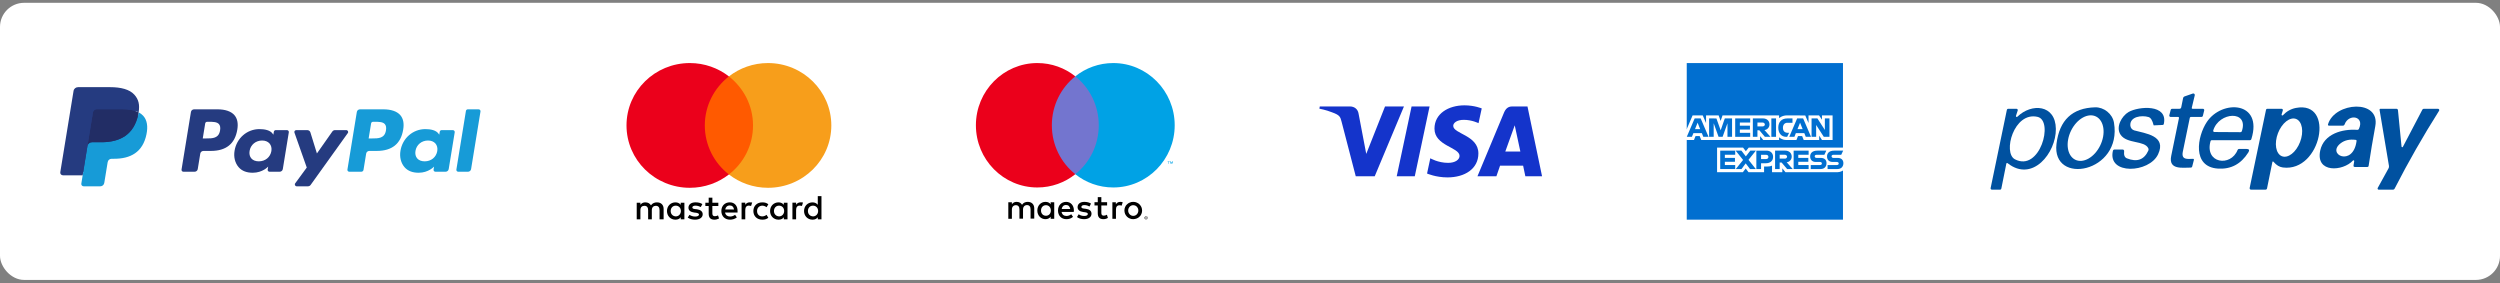
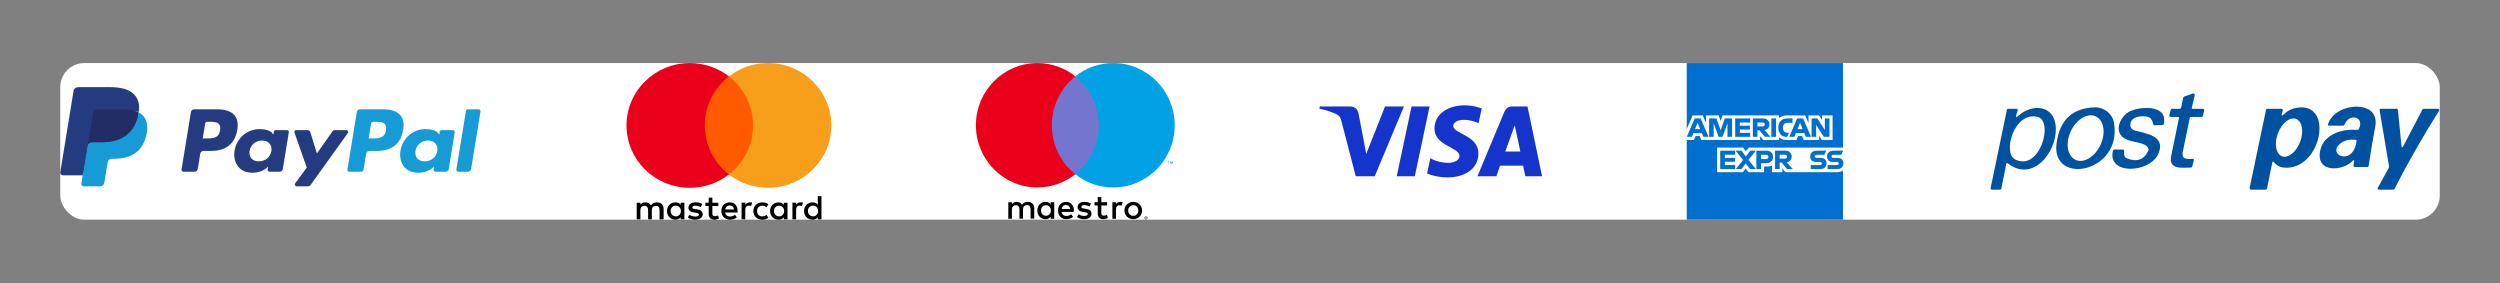
<svg xmlns="http://www.w3.org/2000/svg" width="415" height="47" viewBox="0 0 415 47" fill="none">
  <rect x="0" y="0" width="415" height="47" fill="#808080" stroke="none" />
-   <rect y="0.467" width="415" height="46" rx="4" fill="white" />
  <rect x="10" y="10.467" width="395" height="26" rx="4" fill="white" />
  <g clip-path="url(#clip0_700_268)">
    <path d="M36.087 18.148H32.226C31.962 18.148 31.737 18.334 31.696 18.586L30.135 28.151C30.104 28.34 30.255 28.51 30.453 28.51H32.296C32.56 28.51 32.785 28.325 32.826 28.072L33.247 25.492C33.288 25.24 33.513 25.054 33.777 25.054H34.999C37.542 25.054 39.01 23.865 39.393 21.509C39.566 20.478 39.401 19.668 38.901 19.101C38.352 18.478 37.379 18.148 36.087 18.148ZM36.532 21.642C36.321 22.981 35.263 22.981 34.239 22.981H33.657L34.065 20.481C34.09 20.33 34.225 20.218 34.383 20.218H34.65C35.347 20.218 36.005 20.218 36.345 20.602C36.547 20.831 36.61 21.172 36.532 21.642Z" fill="#253B80" />
    <path d="M47.627 21.599H45.779C45.621 21.599 45.485 21.71 45.461 21.861L45.379 22.361L45.249 22.18C44.849 21.619 43.957 21.431 43.066 21.431C41.023 21.431 39.278 22.926 38.938 25.023C38.761 26.07 39.013 27.07 39.627 27.768C40.19 28.409 40.996 28.676 41.956 28.676C43.602 28.676 44.514 27.654 44.514 27.654L44.432 28.15C44.401 28.34 44.552 28.51 44.749 28.51H46.415C46.679 28.51 46.903 28.325 46.945 28.072L47.944 21.958C47.976 21.77 47.825 21.599 47.627 21.599ZM45.05 25.076C44.872 26.096 44.034 26.782 42.964 26.782C42.428 26.782 41.998 26.615 41.723 26.3C41.45 25.987 41.346 25.541 41.433 25.045C41.599 24.033 42.452 23.326 43.505 23.326C44.03 23.326 44.456 23.494 44.737 23.812C45.019 24.133 45.131 24.582 45.05 25.076Z" fill="#253B80" />
    <path d="M57.474 21.599H55.616C55.438 21.599 55.272 21.684 55.171 21.827L52.609 25.474L51.523 21.969C51.455 21.75 51.245 21.599 51.008 21.599H49.182C48.961 21.599 48.806 21.809 48.877 22.01L50.923 27.813L49 30.437C48.848 30.644 49.001 30.928 49.262 30.928H51.118C51.294 30.928 51.459 30.845 51.559 30.706L57.738 22.087C57.886 21.881 57.734 21.599 57.474 21.599Z" fill="#253B80" />
    <path d="M63.624 18.148H59.763C59.5 18.148 59.275 18.334 59.234 18.586L57.672 28.151C57.641 28.34 57.792 28.51 57.989 28.51H59.971C60.155 28.51 60.312 28.381 60.341 28.204L60.784 25.492C60.825 25.24 61.05 25.054 61.314 25.054H62.536C65.079 25.054 66.546 23.865 66.93 21.509C67.104 20.478 66.937 19.668 66.438 19.101C65.889 18.478 64.917 18.148 63.624 18.148ZM64.07 21.642C63.859 22.981 62.801 22.981 61.777 22.981H61.195L61.604 20.481C61.628 20.33 61.763 20.218 61.921 20.218H62.188C62.885 20.218 63.543 20.218 63.883 20.602C64.086 20.831 64.147 21.172 64.07 21.642Z" fill="#179BD7" />
    <path d="M75.164 21.599H73.317C73.158 21.599 73.023 21.71 72.999 21.861L72.918 22.361L72.788 22.18C72.388 21.619 71.496 21.431 70.605 21.431C68.562 21.431 66.817 22.926 66.478 25.023C66.301 26.07 66.552 27.07 67.166 27.768C67.73 28.409 68.535 28.676 69.494 28.676C71.141 28.676 72.053 27.654 72.053 27.654L71.971 28.15C71.94 28.34 72.091 28.51 72.289 28.51H73.954C74.218 28.51 74.442 28.325 74.484 28.072L75.483 21.958C75.514 21.77 75.362 21.599 75.164 21.599ZM72.587 25.076C72.41 26.096 71.571 26.782 70.501 26.782C69.966 26.782 69.536 26.615 69.26 26.3C68.987 25.987 68.884 25.541 68.97 25.045C69.138 24.033 69.989 23.326 71.042 23.326C71.567 23.326 71.993 23.494 72.275 23.812C72.557 24.133 72.669 24.582 72.587 25.076Z" fill="#179BD7" />
    <path d="M77.344 18.411L75.759 28.152C75.728 28.34 75.88 28.511 76.077 28.511H77.67C77.934 28.511 78.159 28.325 78.2 28.073L79.762 18.507C79.793 18.319 79.642 18.148 79.445 18.148H77.661C77.504 18.148 77.368 18.26 77.344 18.411Z" fill="#179BD7" />
    <path d="M14.102 30.369L14.397 28.558L13.739 28.543H10.599L12.781 15.172C12.788 15.132 12.81 15.094 12.842 15.067C12.874 15.041 12.916 15.026 12.959 15.026H18.254C20.012 15.026 21.225 15.379 21.858 16.077C22.155 16.404 22.344 16.746 22.436 17.123C22.532 17.517 22.533 17.989 22.44 18.565L22.433 18.607V18.976L22.73 19.138C22.98 19.266 23.179 19.413 23.331 19.581C23.585 19.861 23.749 20.216 23.819 20.638C23.89 21.072 23.867 21.588 23.749 22.172C23.614 22.844 23.395 23.429 23.099 23.908C22.827 24.349 22.48 24.715 22.069 24.999C21.676 25.268 21.209 25.473 20.681 25.604C20.17 25.733 19.587 25.797 18.947 25.797H18.535C18.24 25.797 17.954 25.9 17.729 26.084C17.504 26.271 17.355 26.528 17.309 26.808L17.278 26.971L16.757 30.165L16.733 30.282C16.727 30.319 16.716 30.338 16.7 30.35C16.686 30.362 16.666 30.369 16.646 30.369H14.102Z" fill="#253B80" />
    <path d="M23.011 18.649C22.995 18.747 22.977 18.847 22.957 18.949C22.259 22.414 19.869 23.61 16.818 23.61H15.265C14.892 23.61 14.577 23.872 14.519 24.228L13.723 29.102L13.498 30.484C13.46 30.717 13.647 30.928 13.891 30.928H16.646C16.972 30.928 17.25 30.698 17.301 30.388L17.328 30.252L17.847 27.071L17.88 26.897C17.931 26.585 18.209 26.356 18.535 26.356H18.947C21.617 26.356 23.706 25.308 24.317 22.278C24.572 21.012 24.44 19.955 23.765 19.211C23.561 18.987 23.307 18.801 23.011 18.649Z" fill="#179BD7" />
    <path d="M22.28 18.368C22.174 18.338 22.064 18.31 21.951 18.286C21.837 18.262 21.721 18.241 21.601 18.222C21.183 18.157 20.724 18.125 20.232 18.125H16.081C15.979 18.125 15.882 18.148 15.795 18.188C15.604 18.277 15.462 18.452 15.427 18.667L14.544 24.07L14.519 24.227C14.577 23.872 14.892 23.61 15.265 23.61H16.818C19.869 23.61 22.258 22.413 22.957 18.949C22.978 18.847 22.995 18.747 23.011 18.649C22.834 18.559 22.643 18.481 22.437 18.415C22.386 18.399 22.334 18.383 22.28 18.368Z" fill="#222D65" />
    <path d="M15.427 18.667C15.462 18.452 15.604 18.277 15.795 18.189C15.883 18.149 15.979 18.126 16.081 18.126H20.232C20.724 18.126 21.183 18.157 21.601 18.223C21.721 18.241 21.837 18.263 21.951 18.287C22.064 18.311 22.174 18.338 22.28 18.368C22.334 18.384 22.386 18.399 22.437 18.415C22.643 18.481 22.835 18.559 23.012 18.649C23.219 17.369 23.01 16.497 22.294 15.708C21.504 14.839 20.078 14.467 18.254 14.467H12.959C12.587 14.467 12.269 14.729 12.211 15.085L10.006 28.593C9.962 28.861 10.176 29.102 10.454 29.102H13.723L14.544 24.07L15.427 18.667Z" fill="#253B80" />
  </g>
  <g clip-path="url(#clip1_700_268)">
    <path d="M110.162 36.41V34.685C110.162 34.025 109.754 33.592 109.053 33.592C108.703 33.592 108.321 33.706 108.059 34.082C107.855 33.767 107.563 33.592 107.124 33.592C106.831 33.592 106.538 33.68 106.307 33.995V33.649H105.695V36.41H106.307V34.886C106.307 34.397 106.569 34.165 106.977 34.165C107.386 34.165 107.59 34.423 107.59 34.886V36.41H108.202V34.886C108.202 34.397 108.495 34.165 108.873 34.165C109.281 34.165 109.485 34.423 109.485 34.886V36.41H110.162ZM119.248 33.649H118.254V32.815H117.642V33.649H117.087V34.196H117.642V35.462C117.642 36.095 117.904 36.467 118.605 36.467C118.867 36.467 119.159 36.38 119.363 36.266L119.186 35.747C119.009 35.861 118.805 35.891 118.659 35.891C118.366 35.891 118.251 35.717 118.251 35.432V34.196H119.244V33.649H119.248ZM124.447 33.589C124.097 33.589 123.862 33.763 123.715 33.991V33.646H123.103V36.407H123.715V34.852C123.715 34.393 123.92 34.132 124.301 34.132C124.416 34.132 124.563 34.162 124.682 34.189L124.859 33.612C124.736 33.589 124.563 33.589 124.447 33.589ZM116.59 33.877C116.297 33.676 115.889 33.589 115.45 33.589C114.749 33.589 114.283 33.934 114.283 34.48C114.283 34.939 114.634 35.201 115.246 35.284L115.539 35.315C115.859 35.372 116.035 35.459 116.035 35.603C116.035 35.804 115.801 35.948 115.392 35.948C114.984 35.948 114.661 35.804 114.457 35.66L114.164 36.119C114.484 36.35 114.923 36.464 115.362 36.464C116.178 36.464 116.648 36.089 116.648 35.573C116.648 35.083 116.267 34.825 115.685 34.738L115.392 34.708C115.13 34.678 114.926 34.621 114.926 34.45C114.926 34.249 115.13 34.135 115.454 34.135C115.804 34.135 116.155 34.279 116.331 34.366L116.59 33.877ZM132.886 33.589C132.535 33.589 132.3 33.763 132.154 33.991V33.646H131.542V36.407H132.154V34.852C132.154 34.393 132.358 34.132 132.739 34.132C132.855 34.132 133.001 34.162 133.121 34.189L133.297 33.619C133.178 33.589 133.005 33.589 132.886 33.589ZM125.059 35.03C125.059 35.864 125.645 36.467 126.55 36.467C126.958 36.467 127.251 36.38 127.543 36.152L127.251 35.663C127.016 35.837 126.785 35.921 126.519 35.921C126.022 35.921 125.672 35.576 125.672 35.03C125.672 34.511 126.022 34.165 126.519 34.139C126.781 34.139 127.016 34.226 127.251 34.397L127.543 33.907C127.251 33.676 126.958 33.592 126.55 33.592C125.645 33.589 125.059 34.196 125.059 35.03ZM130.725 35.03V33.649H130.113V33.995C129.908 33.736 129.616 33.592 129.235 33.592C128.445 33.592 127.833 34.196 127.833 35.03C127.833 35.864 128.445 36.467 129.235 36.467C129.643 36.467 129.936 36.323 130.113 36.065V36.41H130.725V35.03ZM128.476 35.03C128.476 34.541 128.796 34.139 129.323 34.139C129.82 34.139 130.17 34.514 130.17 35.03C130.17 35.519 129.82 35.921 129.323 35.921C128.799 35.891 128.476 35.516 128.476 35.03ZM121.146 33.589C120.33 33.589 119.744 34.165 119.744 35.026C119.744 35.891 120.33 36.464 121.177 36.464C121.585 36.464 121.994 36.35 122.317 36.089L122.024 35.656C121.789 35.831 121.497 35.944 121.208 35.944C120.826 35.944 120.449 35.77 120.36 35.284H122.433C122.433 35.197 122.433 35.14 122.433 35.053C122.46 34.165 121.932 33.589 121.146 33.589ZM121.146 34.108C121.527 34.108 121.789 34.34 121.847 34.769H120.388C120.445 34.397 120.707 34.108 121.146 34.108ZM136.363 35.03V32.557H135.751V33.995C135.547 33.736 135.254 33.592 134.873 33.592C134.083 33.592 133.471 34.196 133.471 35.03C133.471 35.864 134.083 36.467 134.873 36.467C135.281 36.467 135.574 36.323 135.751 36.065V36.41H136.363V35.03ZM134.114 35.03C134.114 34.541 134.434 34.139 134.961 34.139C135.458 34.139 135.809 34.514 135.809 35.03C135.809 35.519 135.458 35.921 134.961 35.921C134.434 35.891 134.114 35.516 134.114 35.03ZM113.609 35.03V33.649H112.997V33.995C112.793 33.736 112.5 33.592 112.119 33.592C111.329 33.592 110.717 34.196 110.717 35.03C110.717 35.864 111.329 36.467 112.119 36.467C112.527 36.467 112.82 36.323 112.997 36.065V36.41H113.609V35.03ZM111.333 35.03C111.333 34.541 111.653 34.139 112.18 34.139C112.677 34.139 113.027 34.514 113.027 35.03C113.027 35.519 112.677 35.921 112.18 35.921C111.653 35.891 111.333 35.516 111.333 35.03Z" fill="black" />
    <path d="M125.587 12.682H116.386V28.959H125.587V12.682Z" fill="#FF5A00" />
    <path d="M116.998 20.82C116.998 17.513 118.577 14.578 121 12.682C119.217 11.302 116.968 10.467 114.514 10.467C108.703 10.467 104 15.098 104 20.82C104 26.543 108.703 31.174 114.514 31.174C116.968 31.174 119.217 30.339 121 28.959C118.574 27.089 116.998 24.127 116.998 20.82Z" fill="#EB001B" />
    <path d="M138 20.82C138 26.543 133.297 31.174 127.486 31.174C125.032 31.174 122.783 30.339 121 28.959C123.453 27.059 125.002 24.127 125.002 20.82C125.002 17.513 123.423 14.578 121 12.682C122.78 11.302 125.029 10.467 127.482 10.467C133.297 10.467 138 15.128 138 20.82Z" fill="#F79E1B" />
  </g>
  <g clip-path="url(#clip2_700_268)">
    <path d="M194.686 27.194V26.793H194.587L194.472 27.06L194.356 26.793H194.257V27.194H194.323V26.893L194.439 27.16H194.521L194.637 26.893V27.194H194.686ZM194.026 27.194V26.859H194.158V26.793H193.828V26.859H193.96V27.194H194.026Z" fill="#00A2E5" />
    <path d="M182.955 28.915H174.029V12.673H182.955V28.915Z" fill="#7375CF" />
    <path d="M174.606 20.794C174.606 17.502 176.124 14.561 178.5 12.673C176.768 11.286 174.573 10.467 172.197 10.467C166.571 10.467 162 15.096 162 20.794C162 26.492 166.571 31.12 172.197 31.12C174.573 31.12 176.768 30.302 178.5 28.915C176.124 27.026 174.606 24.085 174.606 20.794Z" fill="#EB001B" />
    <path d="M195 20.794C195 26.492 190.429 31.12 184.803 31.12C182.427 31.12 180.233 30.302 178.5 28.915C180.876 27.026 182.394 24.085 182.394 20.794C182.394 17.502 180.876 14.561 178.5 12.673C180.233 11.286 182.427 10.467 184.803 10.467C190.429 10.467 195 15.096 195 20.794Z" fill="#00A2E5" />
    <path d="M185.958 33.51C186.074 33.51 186.255 33.526 186.371 33.576L186.189 34.144C186.057 34.094 185.942 34.078 185.826 34.078C185.447 34.078 185.249 34.328 185.249 34.779V36.317H184.655V33.576H185.232V33.91C185.397 33.66 185.628 33.51 185.958 33.51ZM183.78 34.111H182.823V35.347C182.823 35.615 182.922 35.799 183.219 35.799C183.368 35.799 183.566 35.748 183.747 35.648L183.912 36.166C183.731 36.3 183.434 36.383 183.17 36.383C182.477 36.383 182.229 35.999 182.229 35.364V34.111H181.685V33.56H182.229V32.724H182.823V33.56H183.78V34.111ZM176.24 34.696C176.306 34.295 176.537 34.028 176.966 34.028C177.345 34.028 177.593 34.261 177.659 34.696H176.24ZM178.269 34.947C178.269 34.094 177.741 33.51 176.982 33.51C176.19 33.51 175.629 34.094 175.629 34.947C175.629 35.815 176.207 36.383 177.015 36.383C177.428 36.383 177.791 36.283 178.121 35.999L177.824 35.565C177.593 35.748 177.312 35.849 177.032 35.849C176.652 35.849 176.306 35.665 176.223 35.18H178.236C178.253 35.097 178.269 35.03 178.269 34.947ZM180.86 34.278C180.695 34.178 180.365 34.044 180.018 34.044C179.688 34.044 179.507 34.161 179.507 34.362C179.507 34.545 179.705 34.596 179.969 34.629L180.249 34.662C180.843 34.746 181.19 34.997 181.19 35.481C181.19 35.999 180.744 36.383 179.952 36.383C179.507 36.383 179.094 36.267 178.781 36.033L179.061 35.565C179.259 35.715 179.556 35.849 179.969 35.849C180.365 35.849 180.579 35.732 180.579 35.515C180.579 35.364 180.431 35.281 180.101 35.23L179.82 35.197C179.21 35.114 178.88 34.83 178.88 34.395C178.88 33.844 179.325 33.51 180.002 33.51C180.431 33.51 180.827 33.61 181.107 33.794L180.86 34.278ZM188.12 34.061C188.004 34.061 187.889 34.078 187.79 34.128C187.691 34.178 187.592 34.228 187.526 34.312C187.46 34.395 187.394 34.479 187.344 34.596C187.295 34.696 187.278 34.83 187.278 34.947C187.278 35.08 187.295 35.197 187.344 35.297C187.394 35.398 187.443 35.498 187.526 35.581C187.608 35.665 187.691 35.715 187.79 35.765C187.889 35.815 188.004 35.832 188.12 35.832C188.235 35.832 188.351 35.815 188.45 35.765C188.549 35.715 188.648 35.665 188.714 35.581C188.796 35.498 188.846 35.414 188.895 35.297C188.945 35.197 188.961 35.063 188.961 34.947C188.961 34.813 188.945 34.696 188.895 34.596C188.846 34.495 188.796 34.395 188.714 34.312C188.631 34.228 188.549 34.178 188.45 34.128C188.351 34.094 188.235 34.061 188.12 34.061ZM188.12 33.51C188.334 33.51 188.532 33.543 188.697 33.626C188.879 33.693 189.027 33.794 189.159 33.927C189.291 34.061 189.39 34.211 189.473 34.378C189.539 34.562 189.588 34.746 189.588 34.947C189.588 35.147 189.555 35.347 189.473 35.515C189.407 35.698 189.291 35.849 189.159 35.966C189.027 36.099 188.879 36.2 188.697 36.267C188.516 36.333 188.318 36.383 188.12 36.383C187.905 36.383 187.707 36.35 187.542 36.267C187.361 36.2 187.212 36.099 187.08 35.966C186.948 35.832 186.849 35.682 186.767 35.515C186.701 35.331 186.651 35.147 186.651 34.947C186.651 34.746 186.684 34.545 186.767 34.378C186.833 34.195 186.948 34.044 187.08 33.927C187.212 33.794 187.361 33.693 187.542 33.626C187.707 33.543 187.905 33.51 188.12 33.51ZM172.808 34.947C172.808 34.462 173.121 34.061 173.633 34.061C174.128 34.061 174.441 34.445 174.441 34.947C174.441 35.448 174.111 35.815 173.633 35.815C173.121 35.815 172.808 35.431 172.808 34.947ZM175.002 34.947V33.576H174.408V33.91C174.227 33.66 173.946 33.51 173.55 33.51C172.791 33.51 172.197 34.111 172.197 34.947C172.197 35.782 172.791 36.383 173.55 36.383C173.93 36.383 174.21 36.233 174.408 35.983V36.317H175.002V34.947ZM171.686 36.317V34.596C171.686 33.944 171.273 33.51 170.613 33.51C170.267 33.51 169.904 33.61 169.656 33.994C169.475 33.693 169.178 33.51 168.765 33.51C168.485 33.51 168.188 33.593 167.973 33.91V33.576H167.379V36.317H167.973V34.796C167.973 34.328 168.237 34.061 168.633 34.061C169.029 34.061 169.227 34.312 169.227 34.779V36.3H169.821V34.779C169.821 34.312 170.102 34.044 170.481 34.044C170.877 34.044 171.075 34.295 171.075 34.763V36.283H171.686V36.317Z" fill="black" />
    <path d="M190.215 36.099V36.166H190.281C190.298 36.166 190.314 36.166 190.314 36.15C190.331 36.15 190.331 36.133 190.331 36.116C190.331 36.099 190.331 36.099 190.314 36.099C190.314 36.099 190.298 36.083 190.281 36.083H190.215V36.099ZM190.281 36.066C190.314 36.066 190.331 36.066 190.347 36.083C190.364 36.099 190.38 36.116 190.38 36.15C190.38 36.166 190.38 36.183 190.364 36.2C190.347 36.216 190.331 36.216 190.298 36.216L190.38 36.317H190.314L190.232 36.216H190.215V36.317H190.166V36.066H190.281ZM190.265 36.4C190.298 36.4 190.314 36.4 190.347 36.383C190.38 36.367 190.397 36.35 190.413 36.333C190.43 36.317 190.446 36.3 190.463 36.266C190.479 36.233 190.479 36.216 190.479 36.183C190.479 36.15 190.479 36.133 190.463 36.099C190.446 36.066 190.43 36.049 190.413 36.032C190.397 36.016 190.38 35.999 190.347 35.982C190.331 35.966 190.298 35.966 190.265 35.966C190.232 35.966 190.215 35.966 190.182 35.982C190.149 35.999 190.133 36.016 190.116 36.032C190.1 36.049 190.083 36.083 190.067 36.099C190.05 36.133 190.05 36.15 190.05 36.183C190.05 36.216 190.05 36.233 190.067 36.266C190.083 36.3 190.1 36.317 190.116 36.333C190.133 36.35 190.166 36.367 190.182 36.383C190.215 36.4 190.232 36.4 190.265 36.4ZM190.265 35.916C190.298 35.916 190.331 35.916 190.364 35.932C190.397 35.949 190.43 35.966 190.446 35.982C190.463 35.999 190.496 36.032 190.512 36.066C190.529 36.099 190.529 36.133 190.529 36.166C190.529 36.2 190.529 36.233 190.512 36.266C190.496 36.3 190.479 36.333 190.446 36.35C190.413 36.367 190.397 36.4 190.364 36.417C190.331 36.434 190.298 36.434 190.265 36.434C190.232 36.434 190.182 36.434 190.149 36.417C190.116 36.4 190.083 36.383 190.067 36.35C190.05 36.333 190.017 36.3 190.001 36.266C189.984 36.233 189.984 36.2 189.984 36.166C189.984 36.133 189.984 36.099 190.001 36.066C190.017 36.032 190.034 35.999 190.067 35.982C190.083 35.966 190.116 35.932 190.149 35.932C190.182 35.916 190.232 35.916 190.265 35.916Z" fill="black" />
  </g>
  <g clip-path="url(#clip3_700_268)">
    <path d="M243.094 17.486C240.47 17.486 238.124 18.845 238.124 21.355C238.124 24.234 242.284 24.433 242.284 25.88C242.284 26.489 241.585 27.034 240.392 27.034C238.698 27.034 237.432 26.272 237.432 26.272L236.891 28.806C236.891 28.806 238.349 29.449 240.285 29.449C243.154 29.449 245.412 28.024 245.412 25.47C245.412 22.428 241.235 22.235 241.235 20.892C241.235 20.415 241.809 19.893 242.999 19.893C244.341 19.893 245.436 20.447 245.436 20.447L245.967 18C245.967 18 244.775 17.486 243.094 17.486H243.094ZM219.082 17.671L219.018 18.04C219.018 18.04 220.123 18.242 221.117 18.645C222.398 19.106 222.489 19.375 222.704 20.21L225.054 29.259H228.204L233.057 17.671H229.915L226.796 25.549L225.524 18.871C225.407 18.106 224.816 17.67 224.093 17.67H219.083L219.082 17.671ZM234.321 17.671L231.856 29.259H234.853L237.309 17.671H234.321ZM251.036 17.671C250.314 17.671 249.931 18.057 249.65 18.733L245.259 29.259H248.402L249.01 27.504H252.839L253.208 29.259H255.981L253.562 17.671H251.036ZM251.445 20.802L252.377 25.15H249.881L251.446 20.802H251.445Z" fill="#1434CB" />
  </g>
  <g clip-path="url(#clip4_700_268)">
    <path d="M280 10.467H305.935V24.503L304.652 26.514L305.935 28.303V36.467H280V23.236L280.802 22.311L280 21.426V10.467Z" fill="#016FD0" />
    <path d="M285.035 28.584V24.502H289.346L289.809 25.107L290.286 24.502H305.935V28.303C305.935 28.303 305.526 28.58 305.053 28.584H296.388L295.866 27.941V28.584H294.157V27.486C294.157 27.486 293.924 27.639 293.419 27.639H292.837V28.584H290.25L289.788 27.967L289.319 28.584H285.035Z" fill="white" />
    <path d="M280 21.426L280.972 19.154H282.654L283.205 20.427V19.154H285.295L285.624 20.074L285.942 19.154H295.325V19.616C295.325 19.616 295.818 19.154 296.628 19.154L299.673 19.165L300.215 20.421V19.154H301.964L302.445 19.875V19.154H304.21V23.236H302.445L301.984 22.512V23.236H299.414L299.156 22.592H298.465L298.211 23.236H296.468C295.77 23.236 295.325 22.783 295.325 22.783V23.236H292.697L292.175 22.592V23.236H282.404L282.146 22.592H281.458L281.201 23.236H280V21.426Z" fill="white" />
    <path d="M281.316 19.657L280.005 22.714H280.859L281.101 22.102H282.507L282.748 22.714H283.621L282.31 19.657H281.316ZM281.801 20.369L282.23 21.438H281.371L281.801 20.369Z" fill="#016FD0" />
    <path d="M283.711 22.713V19.657L284.924 19.661L285.63 21.632L286.318 19.657H287.522V22.713H286.76V20.461L285.952 22.713H285.283L284.473 20.461V22.713H283.711Z" fill="#016FD0" />
    <path d="M288.043 22.713V19.657H290.531V20.34H288.814V20.863H290.491V21.507H288.814V22.05H290.531V22.713H288.043Z" fill="#016FD0" />
    <path d="M290.972 19.657V22.714H291.734V21.628H292.055L292.969 22.714H293.9L292.898 21.588C293.309 21.553 293.734 21.199 293.734 20.649C293.734 20.006 293.23 19.657 292.668 19.657H290.972ZM291.734 20.341H292.605C292.814 20.341 292.966 20.505 292.966 20.663C292.966 20.866 292.769 20.984 292.617 20.984H291.734V20.341Z" fill="#016FD0" />
    <path d="M294.823 22.713H294.045V19.657H294.823V22.713Z" fill="#016FD0" />
    <path d="M296.668 22.713H296.5C295.688 22.713 295.194 22.071 295.194 21.198C295.194 20.302 295.682 19.657 296.709 19.657H297.551V20.381H296.678C296.261 20.381 295.966 20.707 295.966 21.205C295.966 21.797 296.303 22.046 296.789 22.046H296.989L296.668 22.713Z" fill="#016FD0" />
    <path d="M298.327 19.657L297.016 22.714H297.869L298.111 22.102H299.518L299.759 22.714H300.631L299.321 19.657H298.327ZM298.812 20.369L299.241 21.438H298.382L298.812 20.369Z" fill="#016FD0" />
    <path d="M300.72 22.713V19.657H301.689L302.927 21.577V19.657H303.689V22.713H302.751L301.482 20.743V22.713H300.72Z" fill="#016FD0" />
    <path d="M285.556 28.062V25.005H288.043V25.689H286.326V26.212H288.003V26.855H286.326V27.398H288.043V28.062H285.556Z" fill="#016FD0" />
-     <path d="M297.744 28.062V25.005H300.231V25.689H298.514V26.212H300.183V26.855H298.514V27.398H300.231V28.062H297.744Z" fill="#016FD0" />
    <path d="M288.14 28.062L289.351 26.552L288.111 25.005H289.071L289.81 25.962L290.551 25.005H291.473L290.25 26.534L291.463 28.062H290.503L289.786 27.12L289.086 28.062H288.14Z" fill="#016FD0" />
    <path d="M291.554 25.006V28.062H292.336V27.097H293.138C293.817 27.097 294.332 26.736 294.332 26.034C294.332 25.452 293.928 25.006 293.237 25.006H291.554ZM292.336 25.697H293.181C293.4 25.697 293.557 25.832 293.557 26.049C293.557 26.253 293.401 26.401 293.178 26.401H292.336V25.697Z" fill="#016FD0" />
    <path d="M294.663 25.005V28.062H295.425V26.976H295.746L296.66 28.062H297.591L296.588 26.936C297 26.901 297.424 26.547 297.424 25.997C297.424 25.354 296.921 25.005 296.359 25.005H294.663ZM295.425 25.689H296.296C296.505 25.689 296.657 25.853 296.657 26.011C296.657 26.214 296.46 26.332 296.307 26.332H295.425V25.689Z" fill="#016FD0" />
    <path d="M300.584 28.062V27.398H302.109C302.335 27.398 302.433 27.276 302.433 27.142C302.433 27.013 302.335 26.884 302.109 26.884H301.42C300.821 26.884 300.487 26.517 300.487 25.968C300.487 25.478 300.793 25.005 301.683 25.005H303.167L302.846 25.693H301.563C301.317 25.693 301.242 25.822 301.242 25.945C301.242 26.072 301.335 26.212 301.523 26.212H302.245C302.913 26.212 303.202 26.592 303.202 27.089C303.202 27.624 302.88 28.062 302.208 28.062H300.584Z" fill="#016FD0" />
    <path d="M303.381 28.062V27.398H304.907C305.133 27.398 305.23 27.276 305.23 27.142C305.23 27.013 305.133 26.884 304.907 26.884H304.217C303.618 26.884 303.285 26.517 303.285 25.968C303.285 25.478 303.59 25.005 304.481 25.005H305.965L305.644 25.693H304.36C304.115 25.693 304.039 25.822 304.039 25.945C304.039 26.072 304.133 26.212 304.32 26.212H305.042C305.71 26.212 306 26.592 306 27.089C306 27.624 305.677 28.062 305.006 28.062H303.381Z" fill="#016FD0" />
  </g>
  <g clip-path="url(#clip5_700_268)">
    <path d="M363.5 19.592C363.114 21.454 362.73 23.317 362.349 25.179C362.057 26.593 363.159 26.38 364.027 26.365C364.165 26.362 364.217 26.429 364.182 26.566L363.913 27.617C363.878 27.756 363.789 27.824 363.648 27.822C362.311 27.814 359.936 28.25 360.42 25.886C360.85 23.802 361.278 21.714 361.705 19.623C361.732 19.481 361.676 19.41 361.534 19.41H360.314C360.281 19.411 360.248 19.403 360.219 19.388C360.189 19.372 360.163 19.35 360.143 19.323C360.123 19.296 360.109 19.264 360.102 19.23C360.096 19.197 360.097 19.162 360.106 19.128L360.33 18.267C360.367 18.128 360.457 18.058 360.599 18.058H361.78C361.95 18.058 362.052 17.973 362.087 17.803L362.39 16.308C362.42 16.153 362.509 16.05 362.655 15.999L364.008 15.527C364.05 15.512 364.095 15.509 364.139 15.518C364.182 15.526 364.223 15.547 364.256 15.578C364.289 15.608 364.313 15.647 364.326 15.691C364.339 15.735 364.34 15.781 364.33 15.825L363.841 17.865C363.808 17.994 363.857 18.058 363.989 18.058H365.686C365.719 18.058 365.752 18.066 365.782 18.081C365.811 18.096 365.838 18.117 365.858 18.144C365.878 18.17 365.893 18.201 365.899 18.234C365.906 18.266 365.906 18.3 365.898 18.332L365.682 19.206C365.649 19.342 365.563 19.41 365.424 19.41H363.72C363.599 19.41 363.525 19.471 363.5 19.592Z" fill="#0051A0" />
    <path d="M390.799 26.751C390.803 26.725 390.799 26.698 390.787 26.674C390.775 26.651 390.756 26.632 390.733 26.62C390.71 26.608 390.683 26.605 390.658 26.61C390.632 26.614 390.609 26.627 390.591 26.647C388.939 28.455 384.36 28.776 385.155 24.997C385.746 22.215 388.83 21.369 391.314 21.558C391.433 21.566 391.519 21.516 391.572 21.408C392.587 19.275 389.886 18.8 389.205 20.647C389.152 20.788 389.051 20.859 388.902 20.859H386.636C386.467 20.859 386.408 20.777 386.458 20.612C387.58 16.93 395.136 16.412 394.299 20.94C393.895 23.125 393.527 25.319 393.193 27.524C393.173 27.653 393.098 27.717 392.97 27.717H390.913C390.736 27.717 390.662 27.627 390.689 27.447L390.799 26.751ZM388.564 23.772C386.098 25.646 390.621 27.775 391.189 23.413C391.205 23.294 391.154 23.229 391.038 23.216C390.043 23.087 389.218 23.273 388.564 23.772Z" fill="#0051A0" />
    <path d="M347.792 17.815C349.235 17.776 350.67 18.881 350.92 20.365C352.337 28.695 340.527 30.859 341.379 23.873C341.859 19.94 343.996 17.921 347.792 17.815ZM344.471 26.505C345.113 26.83 345.913 26.765 346.694 26.324C347.475 25.883 348.173 25.102 348.635 24.153C348.863 23.683 349.027 23.186 349.117 22.69C349.206 22.195 349.22 21.71 349.156 21.264C349.093 20.817 348.954 20.419 348.748 20.09C348.542 19.761 348.272 19.509 347.954 19.348C347.311 19.023 346.511 19.088 345.731 19.529C344.95 19.97 344.251 20.751 343.79 21.7C343.561 22.17 343.397 22.667 343.308 23.163C343.218 23.659 343.204 24.143 343.268 24.59C343.331 25.036 343.47 25.434 343.676 25.763C343.883 26.092 344.153 26.344 344.471 26.505Z" fill="#0051A0" />
    <path d="M353.352 18.591C355.008 17.641 359.917 17.231 359.197 20.562C359.172 20.678 359.102 20.738 358.989 20.743L357.545 20.809C357.535 20.81 357.524 20.807 357.515 20.801C357.506 20.795 357.5 20.785 357.496 20.774C357.302 19.986 357.023 19.538 356.659 19.43C355.534 19.086 353.53 19.337 353.636 20.84C353.65 21.026 353.719 21.204 353.836 21.349C353.953 21.493 354.11 21.598 354.288 21.647C356.11 22.154 359.705 22.505 358.242 25.615C356.777 28.741 349.803 29.093 350.742 25.036C350.756 24.974 350.79 24.92 350.838 24.88C350.886 24.841 350.946 24.82 351.008 24.819H352.36C352.395 24.819 352.43 24.826 352.462 24.841C352.494 24.855 352.522 24.877 352.546 24.904C352.569 24.93 352.586 24.962 352.597 24.996C352.607 25.03 352.61 25.066 352.606 25.101C352.533 25.738 352.686 26.132 353.064 26.284C354.741 26.953 355.927 26.527 356.621 25.005C356.649 24.945 356.664 24.878 356.664 24.812C356.664 24.745 356.649 24.679 356.621 24.619C355.989 23.278 353.064 23.919 352.015 22.362C351.159 21.091 352.212 19.248 353.352 18.591Z" fill="#0051A0" />
-     <path d="M366.951 23.417C365.917 27.138 370.311 27.764 371.443 24.889C371.489 24.778 371.569 24.723 371.686 24.723H372.902C373.359 24.723 373.465 24.919 373.22 25.31C372.003 27.239 370.318 28.131 368.167 27.984C363.833 27.694 364.75 22.621 366.337 20.245C368.83 16.505 375.693 16.783 373.731 23.073C373.691 23.207 373.601 23.274 373.462 23.274H367.14C367.042 23.274 366.979 23.322 366.951 23.417ZM372.152 21.752C373.314 18.255 368.348 18.549 367.398 21.651C367.388 21.681 367.386 21.713 367.391 21.744C367.395 21.776 367.407 21.805 367.425 21.831C367.443 21.856 367.467 21.877 367.495 21.892C367.522 21.906 367.552 21.914 367.583 21.914L371.886 21.941C372.02 21.944 372.109 21.881 372.152 21.752Z" fill="#0051A0" />
    <path d="M378.746 19.001C378.737 19.029 378.738 19.06 378.748 19.088C378.758 19.116 378.777 19.139 378.803 19.155C378.828 19.17 378.857 19.176 378.886 19.172C378.915 19.168 378.942 19.154 378.962 19.132C379.568 18.486 380.285 18.081 381.114 17.919C387.689 16.632 385.326 28.625 378.958 27.802C378.398 27.73 377.889 27.425 377.432 26.887C377.316 26.75 377.24 26.77 377.205 26.948L376.33 31.26C376.299 31.41 376.208 31.484 376.057 31.484H373.667C373.633 31.484 373.6 31.477 373.569 31.462C373.538 31.447 373.511 31.425 373.49 31.398C373.469 31.372 373.453 31.34 373.445 31.306C373.437 31.272 373.436 31.236 373.443 31.202L376.152 18.263C376.179 18.126 376.261 18.058 376.398 18.058H378.75C378.782 18.058 378.814 18.065 378.843 18.08C378.872 18.095 378.897 18.116 378.916 18.142C378.935 18.169 378.948 18.199 378.953 18.232C378.959 18.264 378.956 18.297 378.947 18.328L378.746 19.001ZM378.79 25.931C379.031 26.028 379.3 26.043 379.582 25.977C379.864 25.91 380.154 25.764 380.435 25.545C380.715 25.326 380.981 25.039 381.217 24.701C381.453 24.363 381.655 23.98 381.811 23.574C381.967 23.169 382.074 22.748 382.126 22.336C382.178 21.924 382.174 21.53 382.114 21.175C382.053 20.82 381.939 20.511 381.776 20.267C381.613 20.023 381.405 19.847 381.164 19.751C380.924 19.655 380.654 19.64 380.372 19.706C380.09 19.772 379.801 19.919 379.52 20.138C379.239 20.357 378.973 20.643 378.737 20.981C378.501 21.32 378.299 21.702 378.143 22.108C377.987 22.514 377.88 22.935 377.829 23.346C377.777 23.758 377.781 24.153 377.841 24.508C377.901 24.863 378.016 25.171 378.179 25.416C378.341 25.66 378.549 25.835 378.79 25.931Z" fill="#0051A0" />
    <path d="M333.042 27.211L332.227 31.276C332.199 31.417 332.116 31.488 331.977 31.488L330.64 31.48C330.61 31.48 330.58 31.473 330.553 31.459C330.526 31.446 330.503 31.426 330.484 31.402C330.465 31.378 330.451 31.35 330.444 31.32C330.437 31.291 330.437 31.259 330.443 31.229L333.133 18.271C333.16 18.129 333.246 18.058 333.39 18.058H334.735C334.769 18.058 334.804 18.066 334.834 18.082C334.865 18.099 334.892 18.122 334.912 18.151C334.932 18.18 334.945 18.213 334.95 18.248C334.954 18.283 334.951 18.319 334.939 18.352L334.652 19.225C334.64 19.256 334.639 19.289 334.65 19.321C334.66 19.352 334.68 19.378 334.707 19.396C334.734 19.414 334.766 19.421 334.798 19.418C334.83 19.414 334.86 19.399 334.883 19.376C337.22 17.096 341.227 17.305 341.273 21.404C341.314 25.391 337.383 30.317 333.299 27.115C333.16 27.006 333.074 27.039 333.042 27.211ZM334.473 26.442C338.617 28.614 340.977 20.033 338.235 19.399C334.292 18.487 332.424 25.368 334.473 26.442Z" fill="#0051A0" />
    <path d="M398.655 24.329C398.659 24.355 398.67 24.379 398.687 24.399C398.705 24.418 398.728 24.432 398.753 24.437C398.778 24.442 398.804 24.439 398.826 24.428C398.849 24.417 398.867 24.398 398.879 24.375L402.11 18.209C402.16 18.108 402.241 18.058 402.352 18.058H404.708C404.746 18.058 404.783 18.069 404.816 18.089C404.848 18.108 404.875 18.137 404.893 18.171C404.912 18.205 404.921 18.243 404.919 18.282C404.918 18.32 404.907 18.358 404.886 18.39C402.235 22.581 399.777 26.885 397.511 31.303C397.451 31.424 397.354 31.484 397.22 31.484H394.864C394.831 31.484 394.799 31.476 394.771 31.46C394.743 31.443 394.719 31.42 394.703 31.391C394.686 31.363 394.677 31.33 394.677 31.297C394.677 31.264 394.685 31.231 394.701 31.202L396.496 27.945C396.565 27.823 396.59 27.681 396.568 27.543L395.008 18.232C395.004 18.211 395.005 18.189 395.01 18.169C395.015 18.148 395.025 18.128 395.039 18.112C395.053 18.095 395.07 18.082 395.089 18.073C395.109 18.063 395.13 18.058 395.152 18.058H397.814C397.875 18.058 397.934 18.081 397.98 18.123C398.025 18.165 398.054 18.223 398.061 18.286L398.655 24.329Z" fill="#0051A0" />
  </g>
  <defs>
    <clipPath id="clip0_700_268">
      <rect width="70" height="18" fill="white" transform="translate(10 14.467)" />
    </clipPath>
    <clipPath id="clip1_700_268">
      <rect width="34" height="26" fill="white" transform="translate(104 10.467)" />
    </clipPath>
    <clipPath id="clip2_700_268">
      <rect width="33" height="26" fill="white" transform="translate(162 10.467)" />
    </clipPath>
    <clipPath id="clip3_700_268">
      <rect width="37" height="12" fill="white" transform="translate(219 17.467)" />
    </clipPath>
    <clipPath id="clip4_700_268">
      <rect width="26" height="26" fill="white" transform="translate(280 10.467)" />
    </clipPath>
    <clipPath id="clip5_700_268">
      <rect width="75" height="17" fill="white" transform="translate(330 14.967)" />
    </clipPath>
  </defs>
</svg>